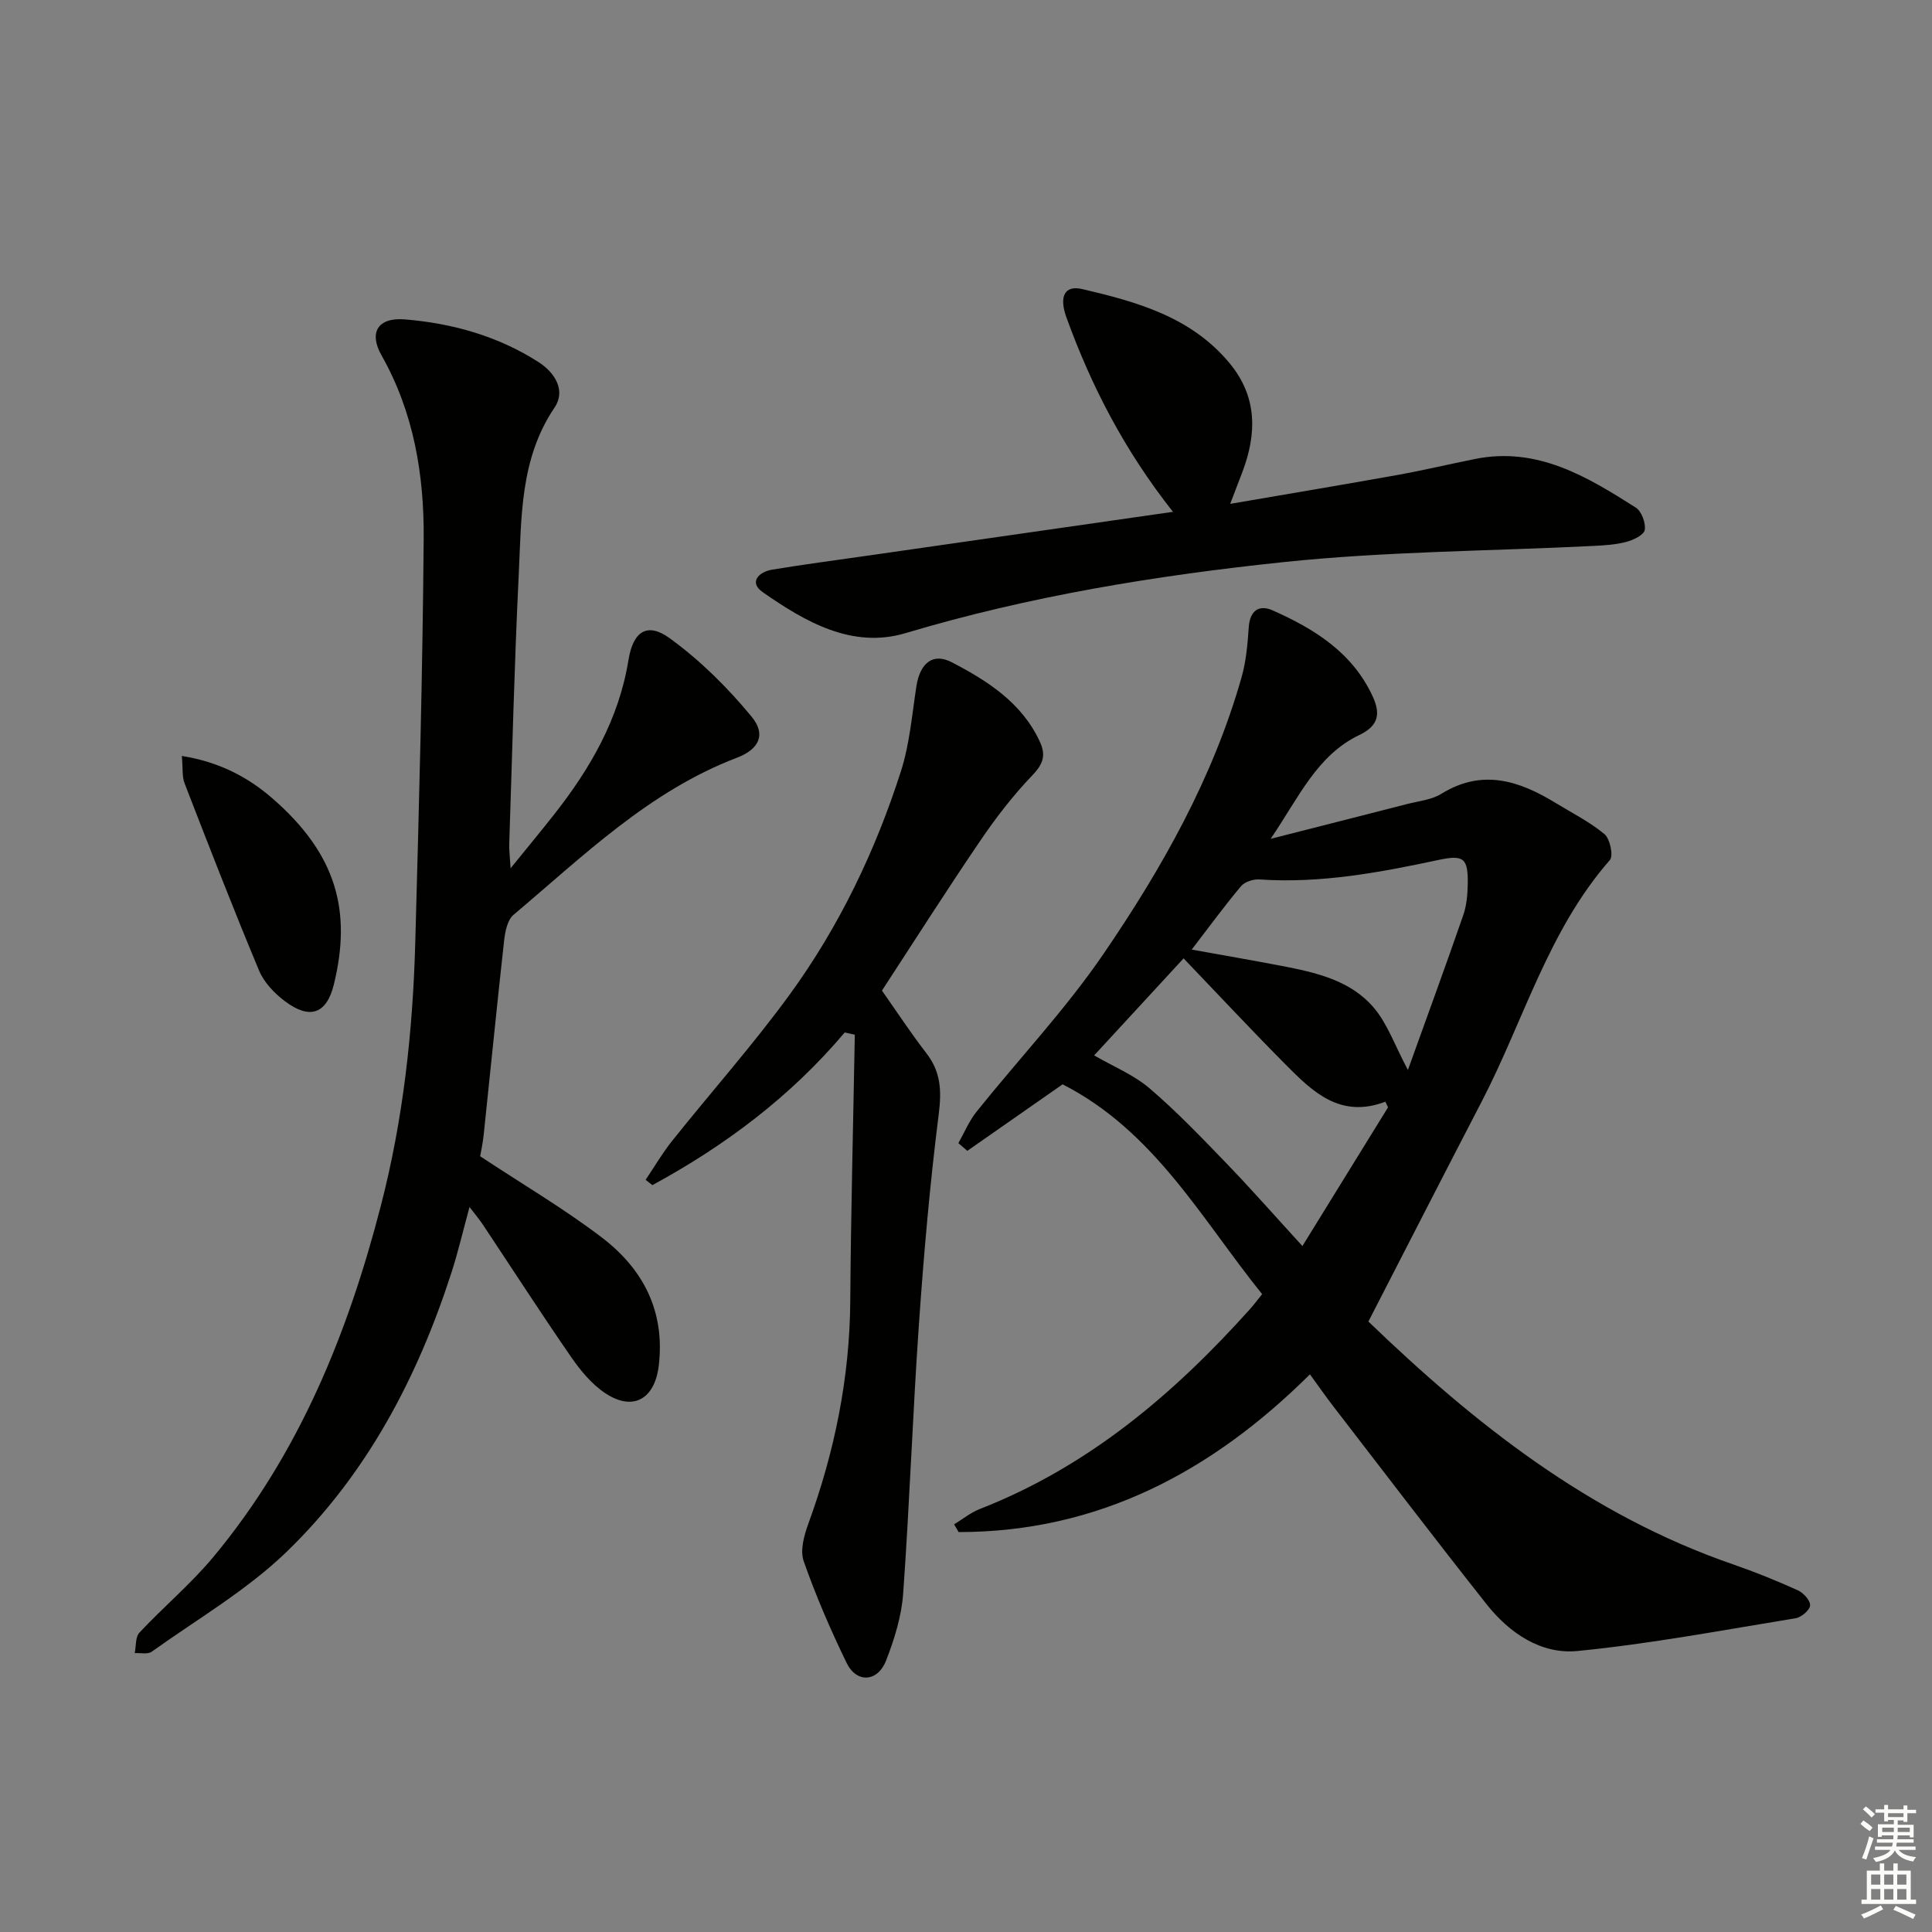
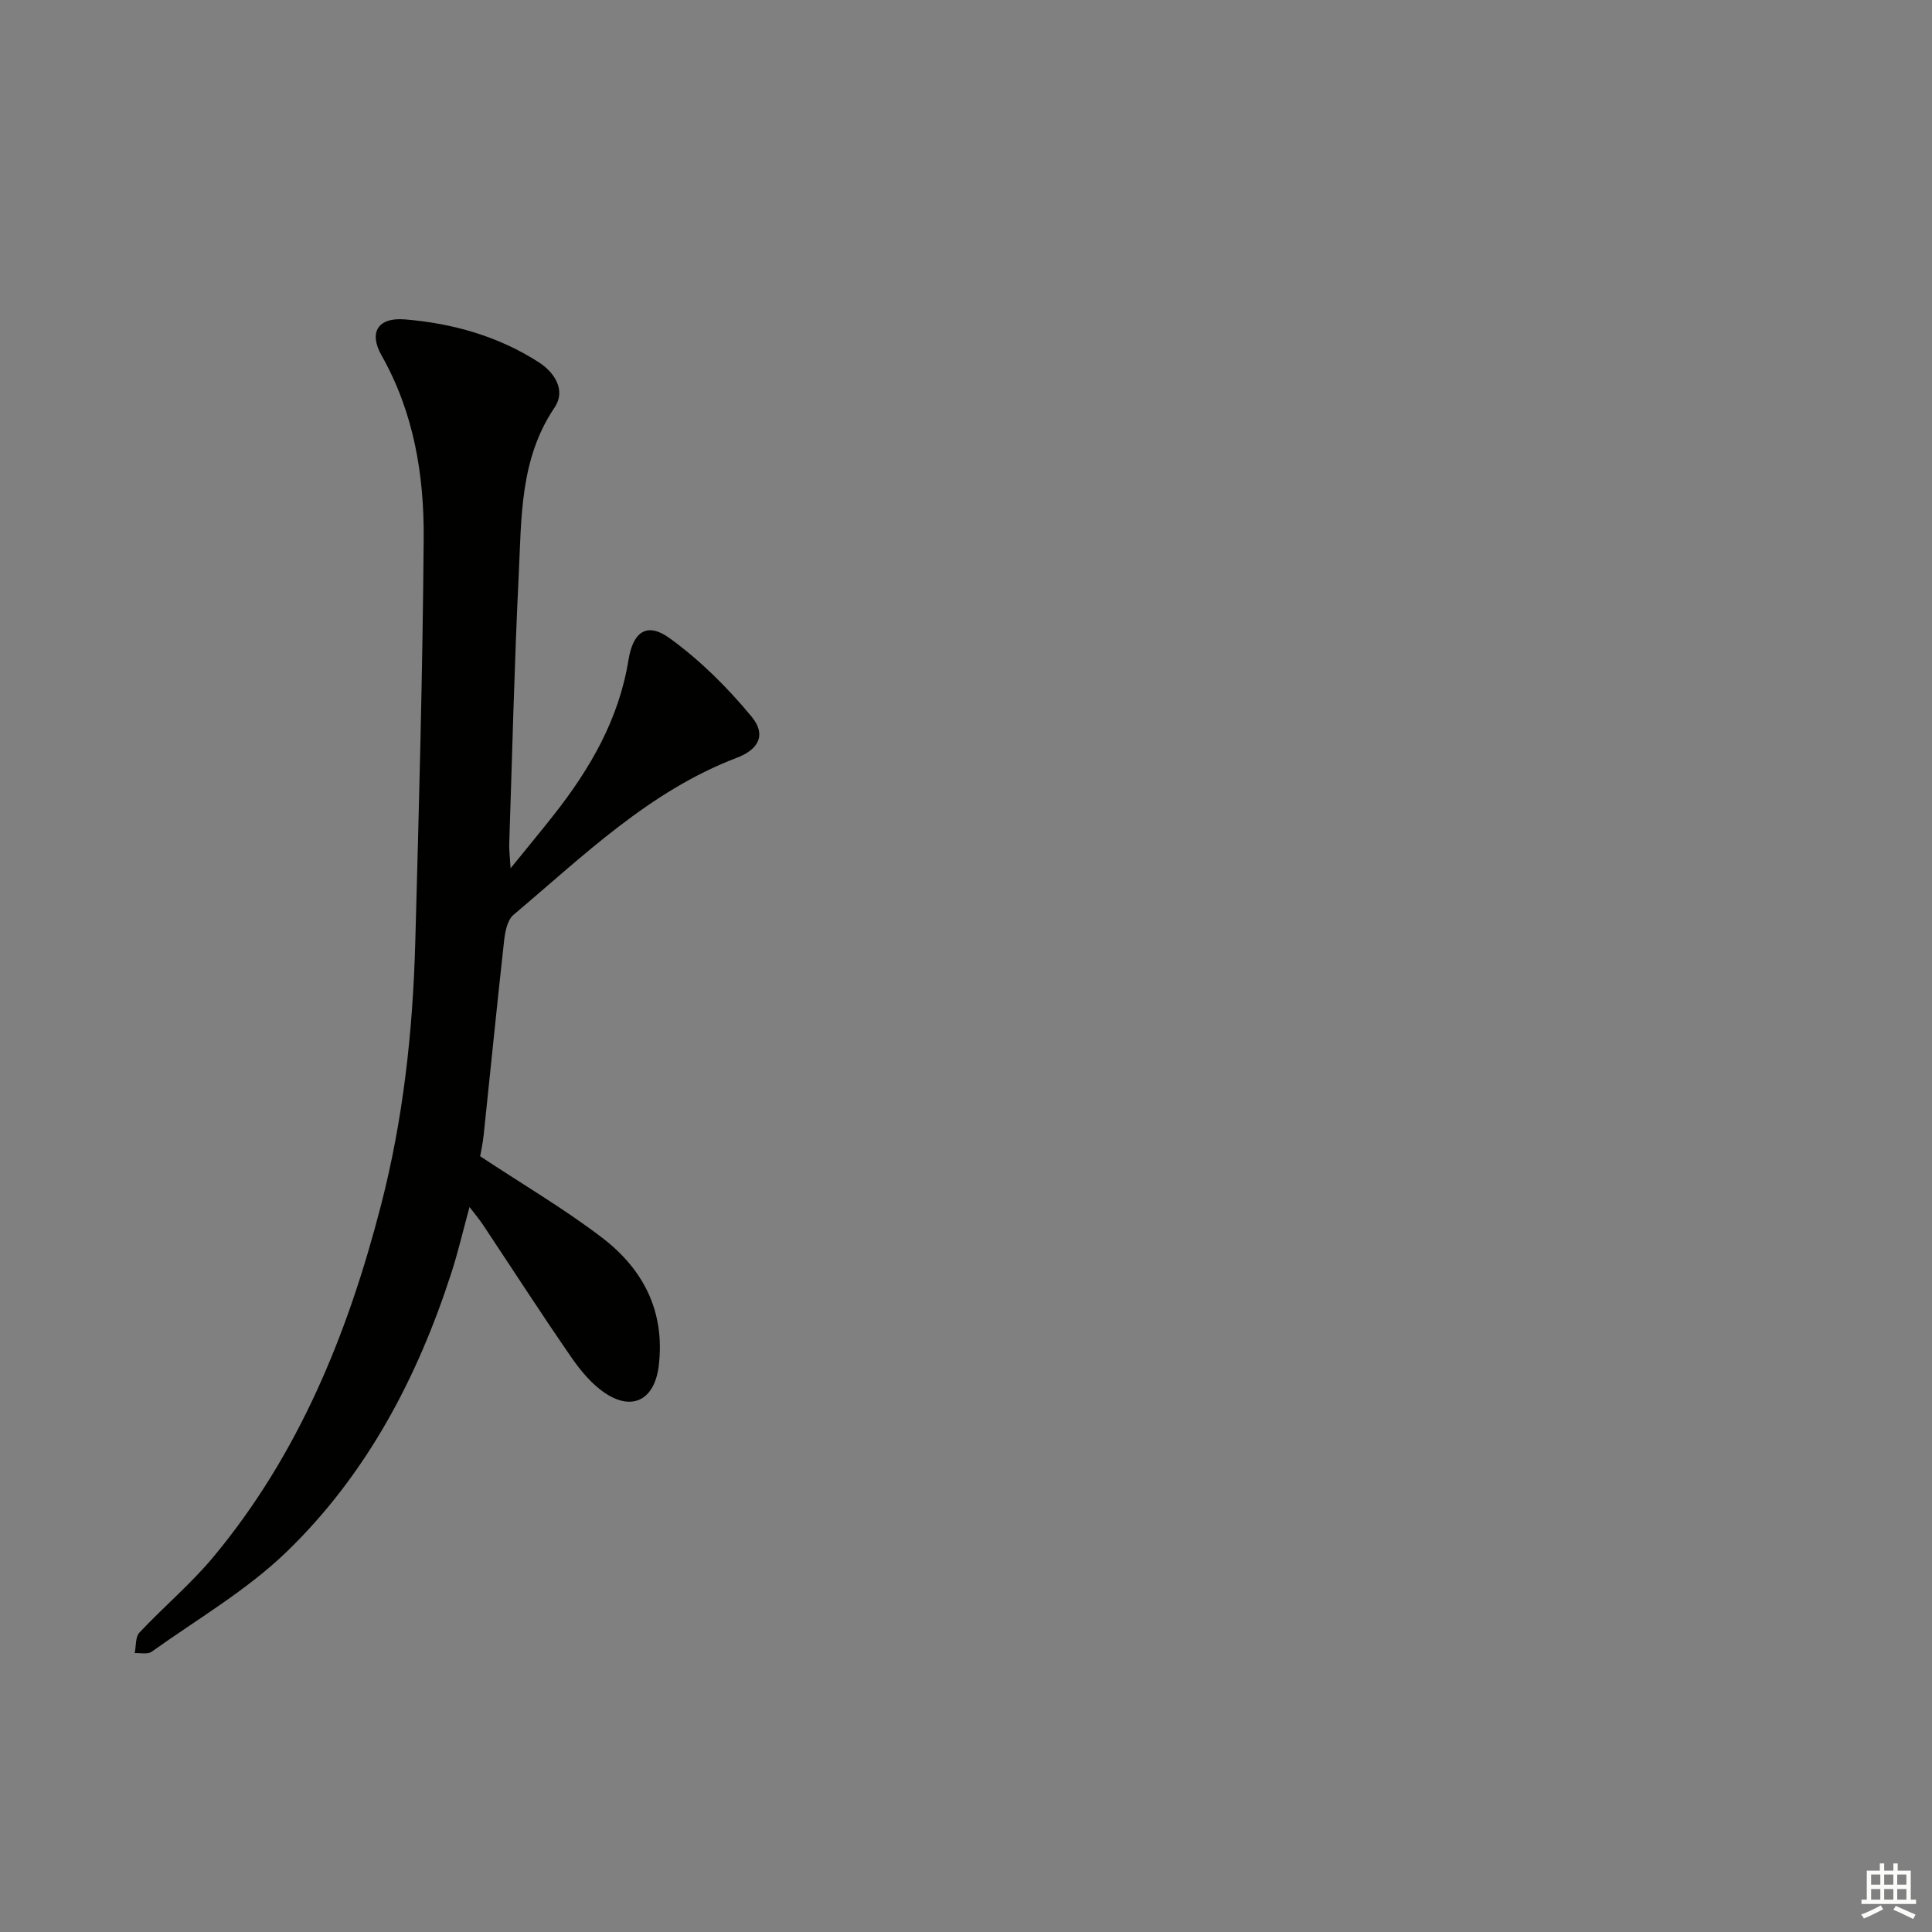
<svg xmlns="http://www.w3.org/2000/svg" enable-background="new 0 0 400 400" viewBox="0 0 400 400">
  <rect x="0" y="0" width="400" height="400" fill="#808080" stroke="none" />
  <g fill="#010100">
-     <path d="m283.31 273.61c21.77 20.97 45.68 40 75.51 50.28 4.55 1.57 9.03 3.39 13.41 5.37 1.15.52 2.61 2.12 2.53 3.13-.07.98-1.81 2.46-3 2.65-15.02 2.45-30.01 5.29-45.14 6.78-7.55.75-14.11-3.7-18.84-9.68-10.73-13.56-21.2-27.32-31.76-41.01-1.52-1.97-2.94-4.01-4.81-6.59-20.33 20.2-43.87 32.66-72.74 32.66-.31-.53-.62-1.07-.93-1.6 1.76-1.07 3.41-2.43 5.3-3.17 22.45-8.76 40.22-23.82 56.05-41.5.66-.74 1.25-1.53 2.42-2.99-12.56-15.59-22.33-33.77-41.31-43.44-6.68 4.66-13.2 9.21-19.73 13.77-.62-.53-1.23-1.07-1.85-1.6 1.25-2.19 2.23-4.6 3.79-6.54 8.74-10.9 18.41-21.15 26.26-32.64 12.11-17.72 22.68-36.44 28.6-57.33.94-3.31 1.23-6.84 1.47-10.3.24-3.45 2.14-4.74 4.94-3.49 8.63 3.83 16.5 8.7 20.7 17.77 1.65 3.57 1.32 6.08-2.72 8.02-8.78 4.2-12.5 12.84-18.38 21.51 10.32-2.63 19.28-4.9 28.23-7.2 2.41-.62 5.09-.87 7.12-2.13 8.5-5.25 16.17-2.68 23.74 1.96 3.39 2.07 7.01 3.88 10.03 6.41 1.14.96 1.87 4.47 1.11 5.35-12.8 14.61-17.85 33.29-26.55 50.02-7.72 14.86-15.34 29.78-23.45 45.53zm4.07-44.35c-.19-.39-.37-.77-.56-1.16-9.37 3.55-15.08-2.09-20.64-7.69-7.01-7.06-13.81-14.34-21.13-21.99-6.28 6.82-12.51 13.57-18.52 20.09 3.97 2.3 8.21 4.02 11.5 6.84 5.66 4.84 10.83 10.26 16.01 15.63 5.12 5.31 9.99 10.86 15.61 17 6.35-10.26 12.04-19.49 17.73-28.72zm-40.65-32.66c6.86 1.24 12.75 2.25 18.61 3.38 7.07 1.36 14.28 2.96 19.12 8.69 2.82 3.33 4.32 7.77 7.03 12.86 4.03-11.21 7.84-21.6 11.46-32.05.69-1.99.89-4.23.93-6.36.1-5.47-.83-6.2-6.09-5.07-12.21 2.61-24.44 4.89-37.03 4.03-1.26-.09-3.05.48-3.82 1.4-3.39 4.03-6.51 8.3-10.21 13.12z" />
    <path d="m99.41 239.39c8.83 5.84 17.38 10.86 25.22 16.84 8.53 6.51 13.1 15.26 11.76 26.51-.82 6.87-5.26 9.54-11.04 5.73-2.82-1.86-5.17-4.71-7.12-7.54-6.24-9.03-12.18-18.25-18.26-27.39-.71-1.07-1.55-2.06-2.76-3.64-1.36 4.96-2.36 9.31-3.73 13.54-7.04 21.83-17.58 41.82-34.11 57.82-8.27 8-18.53 13.96-27.98 20.72-.82.58-2.32.21-3.5.28.3-1.44.12-3.33.97-4.24 5-5.34 10.68-10.09 15.34-15.7 17.7-21.28 27.82-46.23 34.67-72.75 4.6-17.8 6.59-35.93 7.1-54.22.77-27.94 1.53-55.88 1.75-83.83.1-13.19-2.04-26.12-8.72-37.93-2.7-4.77-.77-7.93 4.85-7.46 9.83.81 19.28 3.46 27.68 8.86 3.32 2.13 5.68 5.84 3.29 9.38-7.19 10.64-6.84 22.71-7.42 34.57-.91 18.6-1.35 37.22-1.97 55.84-.04 1.12.12 2.25.28 4.99 3.58-4.42 6.35-7.75 9.02-11.15 7.49-9.52 13.41-19.75 15.39-31.98.96-5.94 3.88-7.85 8.48-4.54 6.32 4.57 12.05 10.26 17.02 16.29 3.07 3.72 1.48 6.77-3.05 8.49-18.18 6.93-31.8 20.35-46.26 32.53-1.27 1.07-1.73 3.49-1.94 5.35-1.49 13.36-2.8 26.75-4.22 40.12-.2 1.94-.63 3.87-.74 4.51z" />
-     <path d="m174.89 213.76c-11.19 13.26-24.75 23.42-39.82 31.61-.47-.37-.93-.73-1.4-1.1 1.81-2.68 3.45-5.51 5.46-8.03 8.09-10.14 16.74-19.86 24.37-30.33 10.23-14.06 17.73-29.69 23.03-46.24 1.8-5.63 2.29-11.69 3.2-17.58.73-4.73 3.36-7.05 7.36-4.96 7.36 3.84 14.42 8.32 18.17 16.36 1.31 2.81.78 4.62-1.47 6.97-4 4.17-7.59 8.82-10.84 13.61-6.91 10.16-13.51 20.54-20.35 31.02 2.91 4.14 5.9 8.69 9.22 13 2.98 3.86 3.14 7.74 2.54 12.54-1.83 14.47-3.1 29.02-4.11 43.58-1.29 18.56-1.93 37.18-3.26 55.74-.34 4.69-1.82 9.44-3.54 13.86-1.73 4.46-6.11 4.71-8.15.51-3.34-6.86-6.38-13.91-8.91-21.11-.77-2.2.08-5.29.95-7.69 5.46-14.95 8.59-30.26 8.7-46.23.13-18.36.61-36.71.94-55.06-.7-.17-1.39-.32-2.09-.47z" />
-     <path d="m242.85 105.97c-10.13-12.84-16.91-26.08-22.04-40.2-1.59-4.37-.42-6.78 3.26-5.92 11.35 2.65 22.6 5.78 30.52 15.37 5.75 6.96 5.63 14.56 2.63 22.51-.69 1.83-1.39 3.65-2.52 6.59 12.11-2.08 23.35-3.96 34.57-5.97 5.39-.97 10.73-2.24 16.11-3.32 12.87-2.6 23.16 3.62 33.29 10.06 1.2.76 2.08 3.17 1.86 4.62-.15 1.02-2.33 2.09-3.78 2.47-2.22.59-4.59.74-6.9.85-21.42 1.07-42.94 1.12-64.23 3.36-26.37 2.77-52.56 7.04-78.13 14.69-11.04 3.3-20.77-2.33-29.58-8.48-2.91-2.03-.84-4.2 1.96-4.66 6.71-1.11 13.46-1.99 20.2-2.96 20.66-2.95 41.33-5.92 62.78-9.01z" />
-     <path d="m37.65 156.51c7.77 1.24 13.7 4.42 18.64 8.69 13.5 11.68 16.52 23.51 12.84 38.59-1.51 6.18-5.01 7.36-10.14 3.5-2.17-1.63-4.33-3.89-5.35-6.34-5.36-12.82-10.39-25.77-15.41-38.73-.56-1.42-.35-3.15-.58-5.71z" />
  </g>
-   <path d="m385.2 377.6.6-.7c.6.4 1.3.9 1.9 1.5l-.6.7c-.8-.5-1.4-1-1.9-1.5zm.3 7.1c.6-1.4 1.1-2.9 1.5-4.5.3.1.6.3.9.4-.5 1.4-1 2.9-1.5 4.4zm.2-10.1.6-.6c.7.5 1.3 1.1 1.9 1.6l-.7.7c-.6-.6-1.2-1.2-1.8-1.7zm8.4-.8h.8v.9h1.8v.7h-1.8v1.8h-.8v-.3h-1.2v.9h3.3v2.6h-.8v-.4h-2.5c0 .3 0 .6-.1.8h3.4v.7h-3.5c0 .3-.1.6-.1.8h4v.7h-3.5c.7.9 1.9 1.3 3.6 1.5-.2.2-.4.5-.6.9-1.9-.3-3.2-1.1-3.8-2.3-.5 1.1-1.8 2-3.9 2.4-.2-.3-.4-.5-.6-.8 1.9-.4 3.1-.9 3.6-1.7h-3.2v-.7h3.5c.1-.2.1-.5.2-.8h-3.3v-.7h3.4c0-.2 0-.5 0-.8h-2.4v.3h-.8v-2.6h3.3v-.9h-1.2v.3h-.8v-1.8h-1.8v-.7h1.8v-.9h.8v.9h3.2zm-4.4 5.5h2.4c0-.3 0-.6 0-.9h-2.4zm1.2-3.1h3.2v-.8h-3.2zm4.4 2.2h-2.4v.9h2.5v-.9z" fill="#fbfcfa" />
  <path d="m389.2 385.8h.9v1.5h1.9v-1.5h.9v1.5h2.7v6h1.1v.9h-11.3v-.9h1.1v-6h2.7zm.2 8.7.5.8c-1.2.6-2.5 1.3-4 1.9-.2-.3-.3-.6-.6-.8 1.6-.6 3-1.3 4.1-1.9zm-2-4.3h1.9v-2.1h-1.9zm0 3.1h1.9v-2.2h-1.9zm2.7-3.1h1.9v-2.1h-1.9zm0 3.1h1.9v-2.2h-1.9zm2.4 1.3c1.4.6 2.7 1.2 4.1 1.8l-.5.9c-1.5-.7-2.8-1.4-4.1-1.9zm2.2-6.5h-1.9v2.1h1.9zm-1.9 5.2h1.9v-2.2h-1.9z" fill="#fbfcfa" />
</svg>